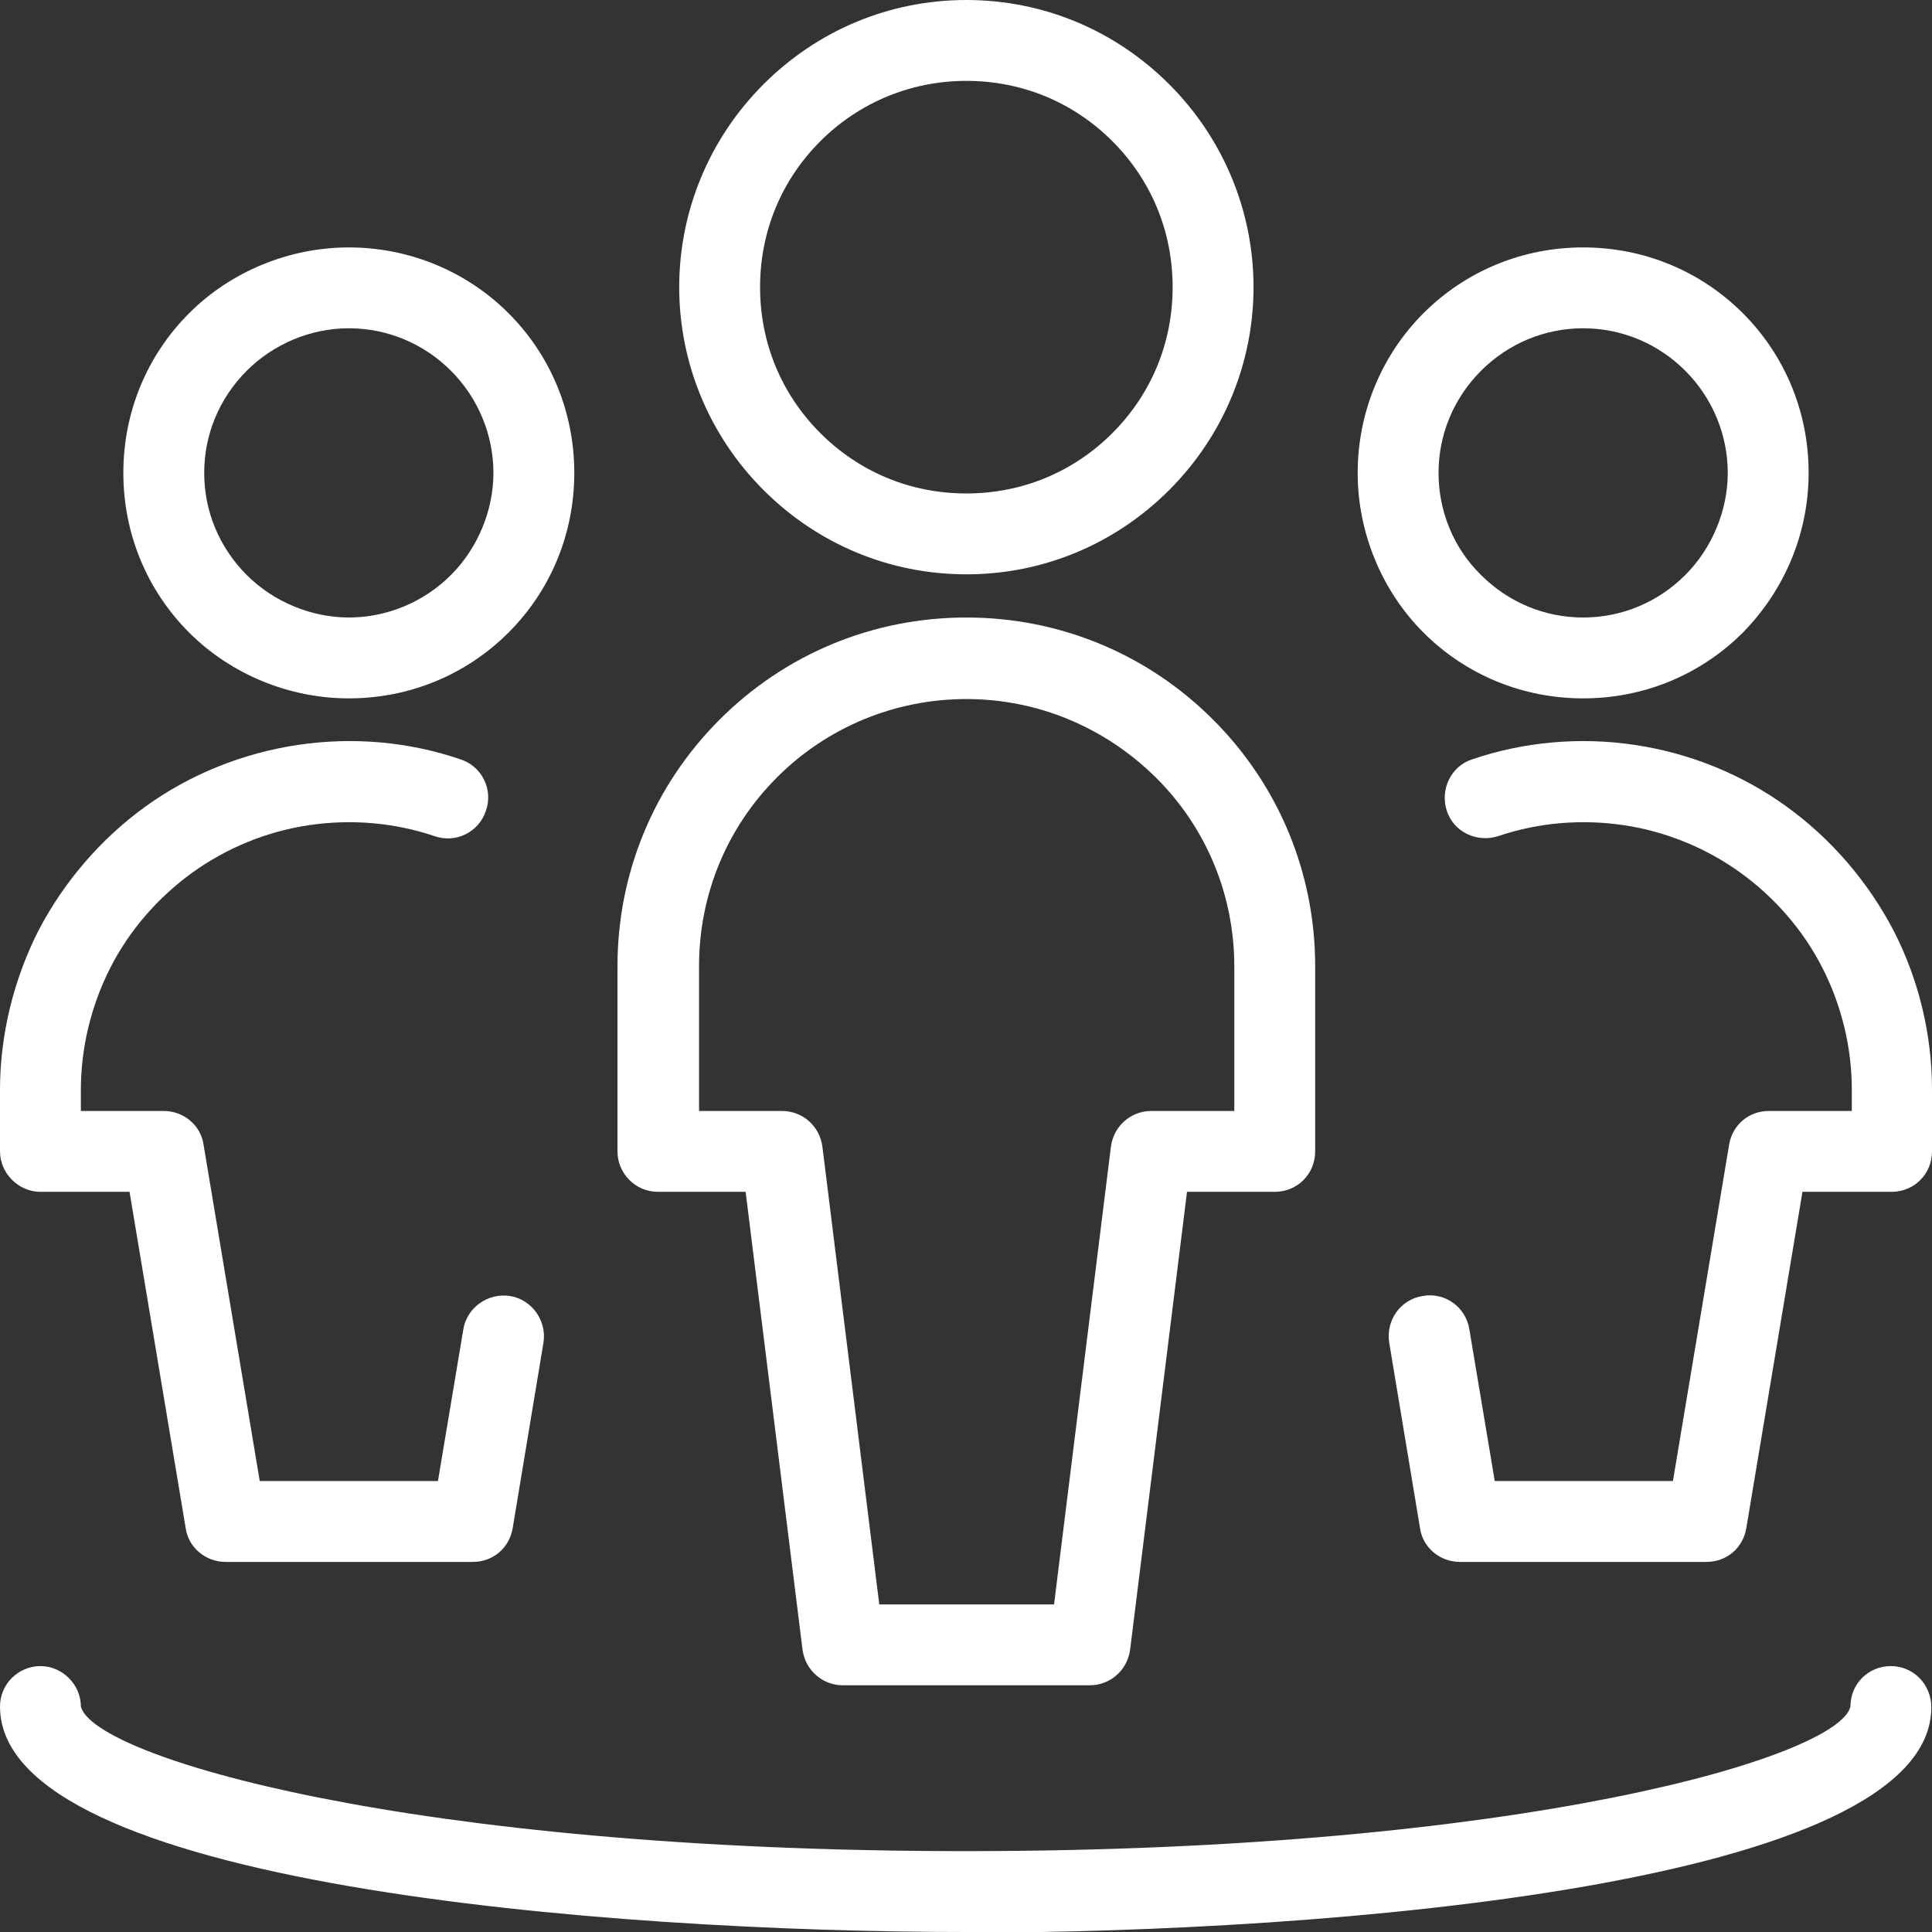
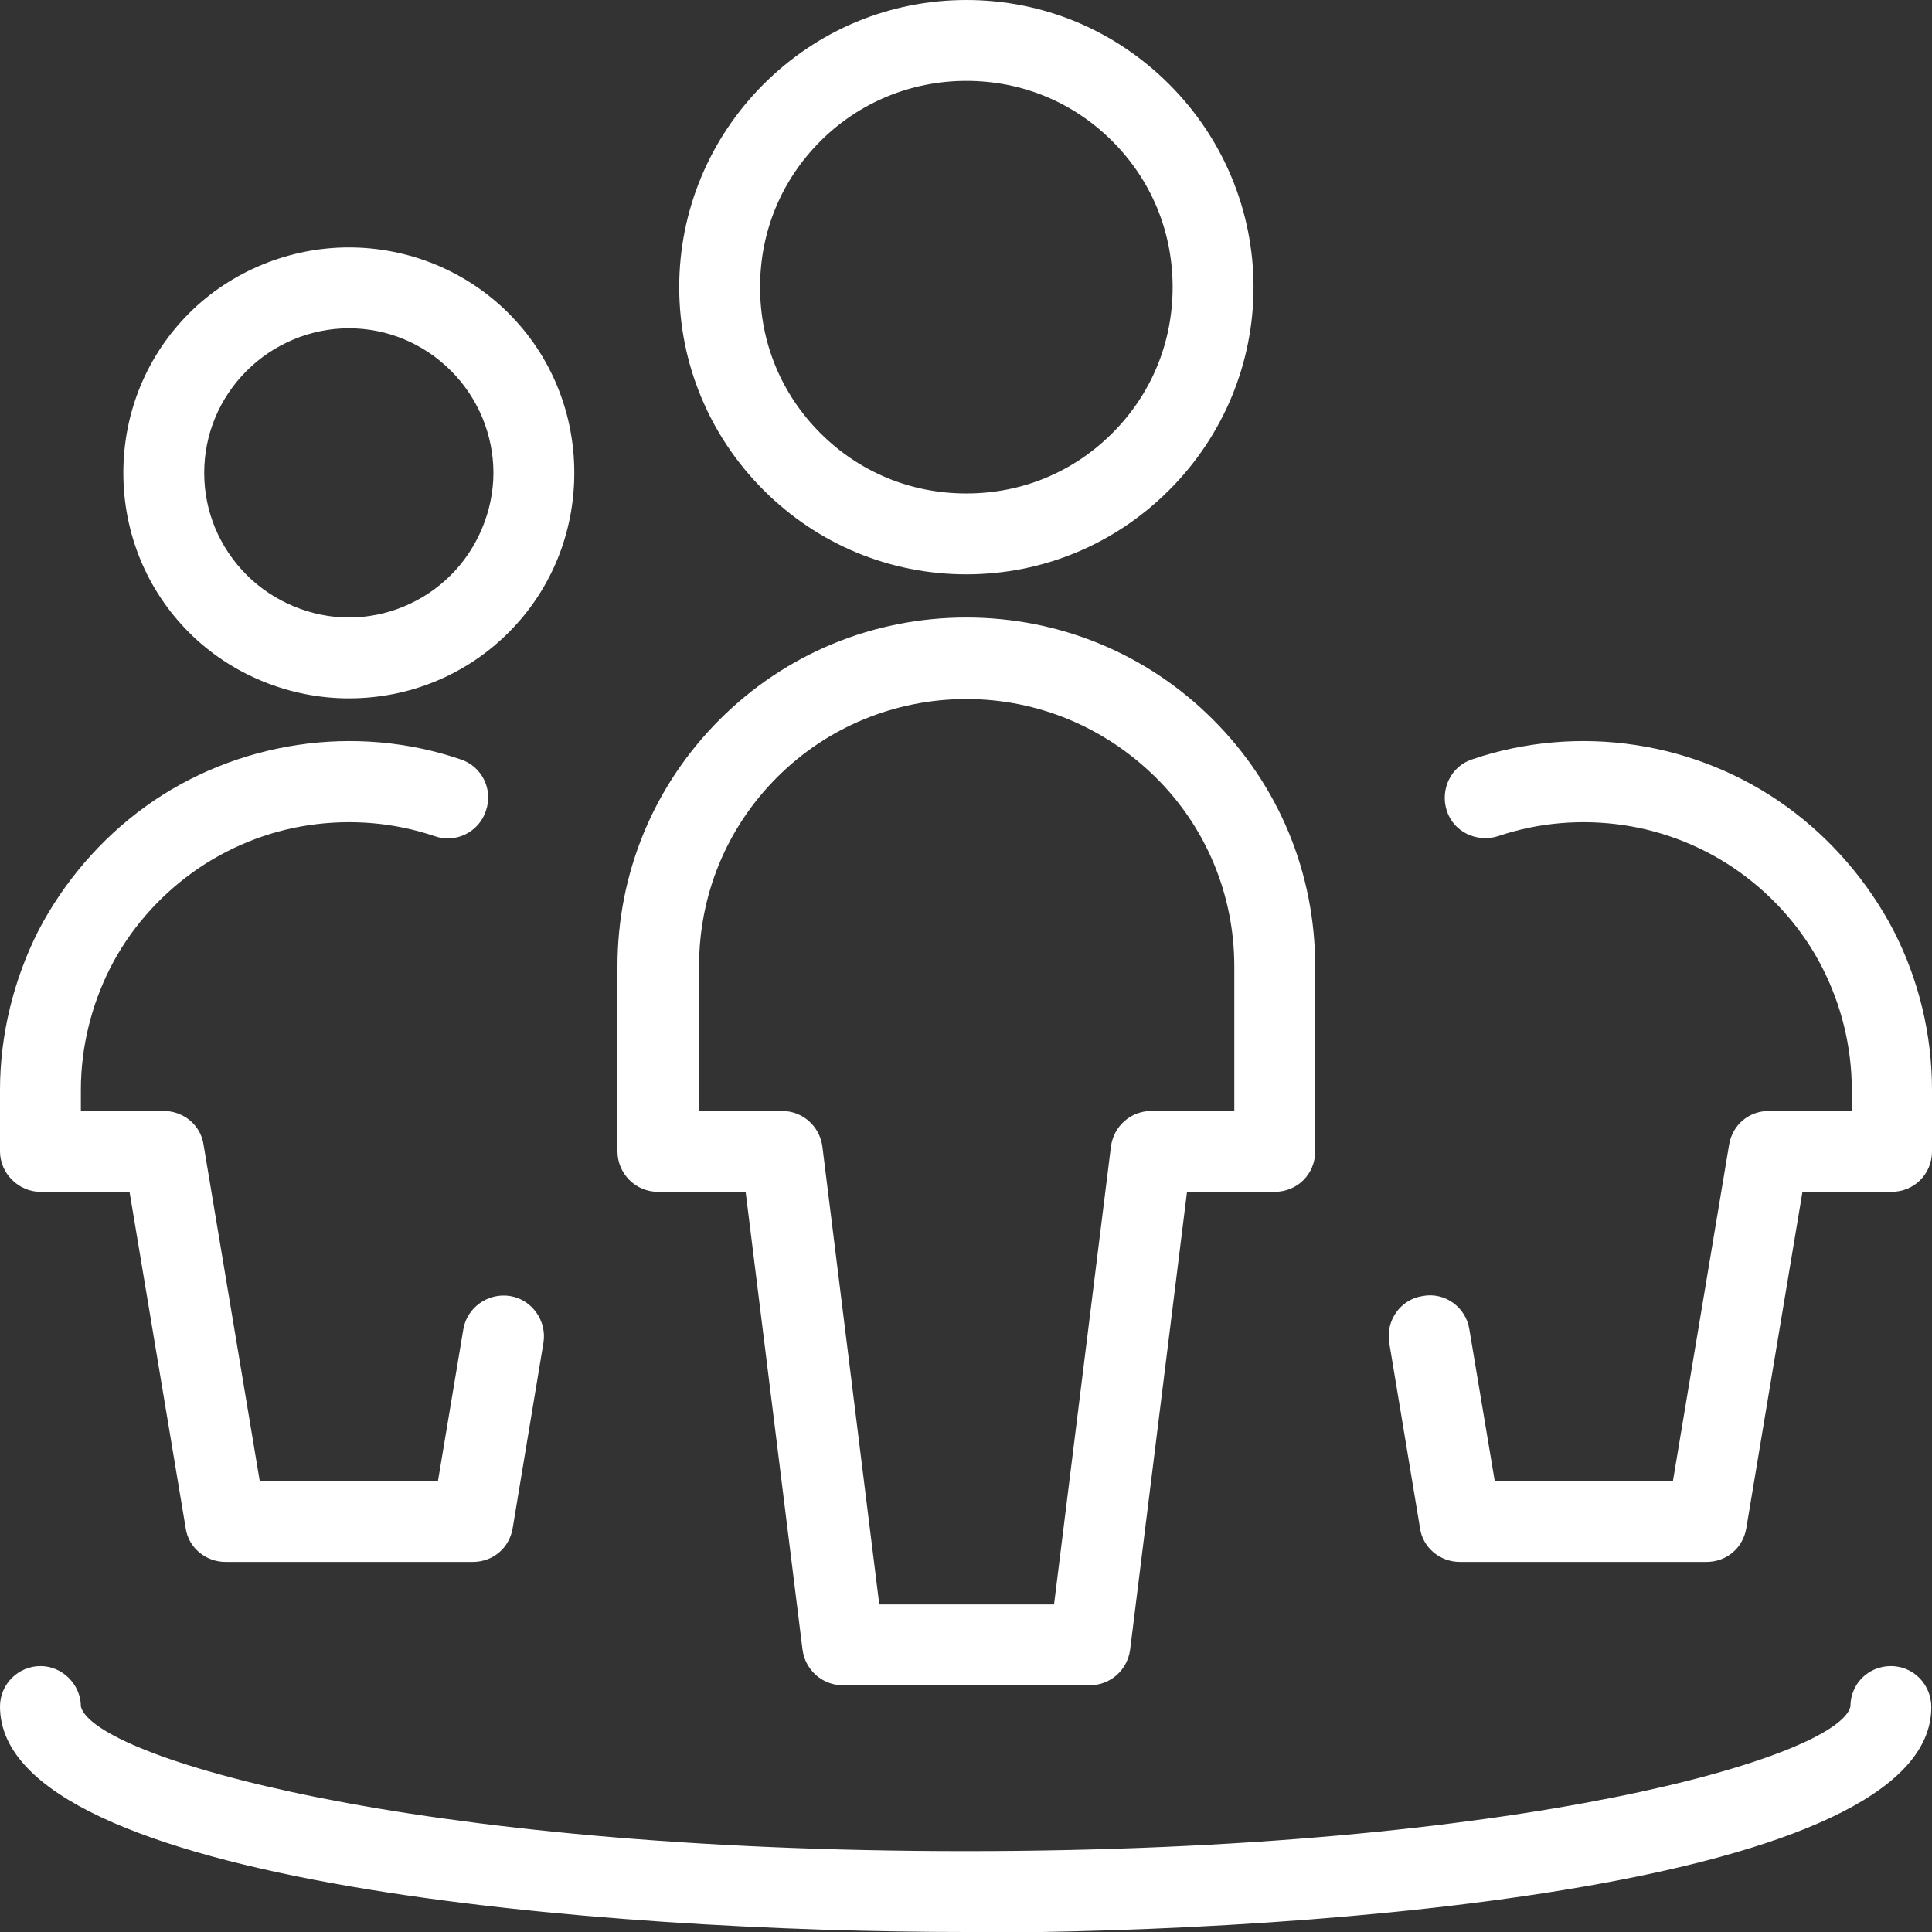
<svg xmlns="http://www.w3.org/2000/svg" width="63" height="63" viewBox="0 0 63 63" fill="none">
  <rect x="0" y="0" width="63" height="63" fill="#333333" stroke="none" />
  <g clip-path="url(#clip0_1699_37439)">
    <path d="M31.512 2.637C29.724 2.637 28.025 3.33 26.751 4.604C25.477 5.878 24.785 7.554 24.785 9.364C24.785 11.174 25.477 12.85 26.751 14.124C28.025 15.398 29.701 16.091 31.512 16.091C33.322 16.091 34.998 15.398 36.272 14.124C37.546 12.85 38.238 11.174 38.238 9.364C38.238 7.554 37.546 5.878 36.272 4.604C34.998 3.33 33.322 2.637 31.512 2.637ZM31.512 18.728C29.009 18.728 26.662 17.745 24.896 15.979C23.131 14.214 22.148 11.845 22.148 9.364C22.148 6.883 23.131 4.514 24.896 2.749C26.662 0.983 29.009 0 31.512 0C34.014 0 36.361 0.983 38.127 2.749C39.892 4.514 40.876 6.883 40.876 9.364C40.876 11.845 39.892 14.214 38.127 15.979C36.361 17.745 34.014 18.728 31.512 18.728Z" fill="white" />
    <path d="M28.65 52.318H34.371L36.226 37.389C36.316 36.718 36.874 36.227 37.545 36.227H40.249V31.511C40.249 29.187 39.333 26.974 37.679 25.343C36.025 23.712 33.835 22.795 31.511 22.795C29.186 22.795 26.974 23.712 25.343 25.343C23.689 26.997 22.795 29.187 22.795 31.511V36.227H25.499C26.169 36.227 26.728 36.718 26.817 37.389L28.672 52.318H28.65ZM35.533 54.955H27.488C26.817 54.955 26.259 54.463 26.169 53.792L24.314 38.864H21.454C20.716 38.864 20.135 38.26 20.135 37.545V31.511C20.135 28.472 21.32 25.611 23.465 23.466C25.611 21.32 28.471 20.136 31.511 20.136C34.55 20.136 37.411 21.32 39.556 23.466C41.702 25.611 42.886 28.472 42.886 31.511V37.545C42.886 38.283 42.305 38.864 41.567 38.864H38.707L36.852 53.792C36.763 54.463 36.204 54.955 35.533 54.955Z" fill="white" />
    <path d="M11.375 10.705C10.123 10.705 8.917 11.219 8.045 12.09C7.151 12.984 6.659 14.169 6.659 15.42C6.659 16.672 7.151 17.856 8.045 18.75C8.917 19.622 10.146 20.136 11.375 20.136C12.604 20.136 13.811 19.644 14.705 18.75C15.576 17.879 16.09 16.649 16.09 15.42C16.09 14.191 15.599 12.984 14.705 12.09C13.811 11.197 12.626 10.705 11.375 10.705ZM11.375 22.773C9.431 22.773 7.531 21.991 6.168 20.628C4.782 19.242 4.022 17.387 4.022 15.42C4.022 13.454 4.782 11.599 6.168 10.213C7.531 8.85 9.431 8.068 11.375 8.068C13.319 8.068 15.196 8.828 16.582 10.213C17.968 11.599 18.727 13.454 18.727 15.42C18.727 17.387 17.968 19.242 16.582 20.628C15.196 22.013 13.341 22.773 11.375 22.773Z" fill="white" />
    <path d="M15.398 50.932H7.353C6.705 50.932 6.146 50.462 6.056 49.837L4.224 38.864H1.319C0.603 38.864 0 38.26 0 37.545V35.534C0 33.746 0.447 31.936 1.252 30.349C2.078 28.762 3.285 27.354 4.738 26.304C6.19 25.253 7.911 24.561 9.699 24.293C11.487 24.024 13.32 24.181 15.018 24.762C15.711 24.985 16.091 25.745 15.845 26.438C15.621 27.131 14.862 27.511 14.169 27.265C12.85 26.818 11.442 26.706 10.079 26.907C8.716 27.108 7.397 27.645 6.28 28.449C5.162 29.254 4.224 30.327 3.598 31.556C2.972 32.785 2.637 34.17 2.637 35.534V36.227H5.341C5.989 36.227 6.548 36.696 6.637 37.322L8.47 48.295H14.281L15.107 43.356C15.219 42.641 15.912 42.149 16.627 42.261C17.342 42.372 17.834 43.065 17.722 43.78L16.717 49.837C16.605 50.485 16.069 50.932 15.42 50.932" fill="white" />
-     <path d="M51.625 10.705C50.373 10.705 49.189 11.197 48.295 12.09C47.401 12.984 46.909 14.169 46.909 15.42C46.909 16.672 47.401 17.879 48.295 18.75C49.189 19.644 50.373 20.136 51.625 20.136C52.876 20.136 54.061 19.644 54.955 18.75C55.826 17.879 56.34 16.649 56.34 15.42C56.34 14.191 55.849 12.984 54.955 12.09C54.061 11.197 52.876 10.705 51.625 10.705ZM51.625 22.773C49.658 22.773 47.803 22.013 46.418 20.628C45.054 19.264 44.272 17.365 44.272 15.42C44.272 13.476 45.032 11.599 46.418 10.213C47.803 8.828 49.658 8.068 51.625 8.068C53.592 8.068 55.446 8.828 56.832 10.213C58.218 11.599 58.977 13.454 58.977 15.42C58.977 17.387 58.195 19.242 56.832 20.628C55.446 22.013 53.592 22.773 51.625 22.773Z" fill="white" />
    <path d="M55.648 50.932H47.602C46.954 50.932 46.395 50.462 46.306 49.837L45.3 43.78C45.188 43.065 45.658 42.372 46.395 42.261C47.11 42.127 47.803 42.618 47.915 43.356L48.742 48.295H54.552L56.385 37.322C56.497 36.673 57.033 36.227 57.681 36.227H60.385V35.534C60.385 34.148 60.05 32.785 59.424 31.556C58.799 30.327 57.86 29.254 56.742 28.449C55.625 27.645 54.307 27.108 52.943 26.907C51.58 26.706 50.172 26.818 48.854 27.265C48.161 27.488 47.401 27.131 47.178 26.438C46.954 25.745 47.312 24.985 48.004 24.762C49.703 24.181 51.558 24.024 53.323 24.293C55.111 24.561 56.81 25.253 58.262 26.304C59.715 27.354 60.922 28.762 61.749 30.349C62.575 31.958 63 33.746 63 35.534V37.545C63 38.283 62.419 38.864 61.681 38.864H58.776L56.944 49.837C56.832 50.485 56.296 50.932 55.648 50.932Z" fill="white" />
    <path d="M31.511 63C19.801 63 0 61.458 0 55.648C0 54.91 0.603 54.329 1.319 54.329C2.034 54.329 2.637 54.932 2.637 55.648C3.039 57.279 13.297 60.363 31.489 60.363C49.68 60.363 59.961 57.279 60.34 55.648C60.34 54.91 60.922 54.329 61.659 54.329C62.397 54.329 62.978 54.932 62.978 55.67C62.978 61.48 43.177 63.023 31.466 63.023" fill="white" />
  </g>
  <defs>
    <clipPath id="clip0_1699_37439">
      <rect width="63" height="63" fill="white" />
    </clipPath>
  </defs>
</svg>